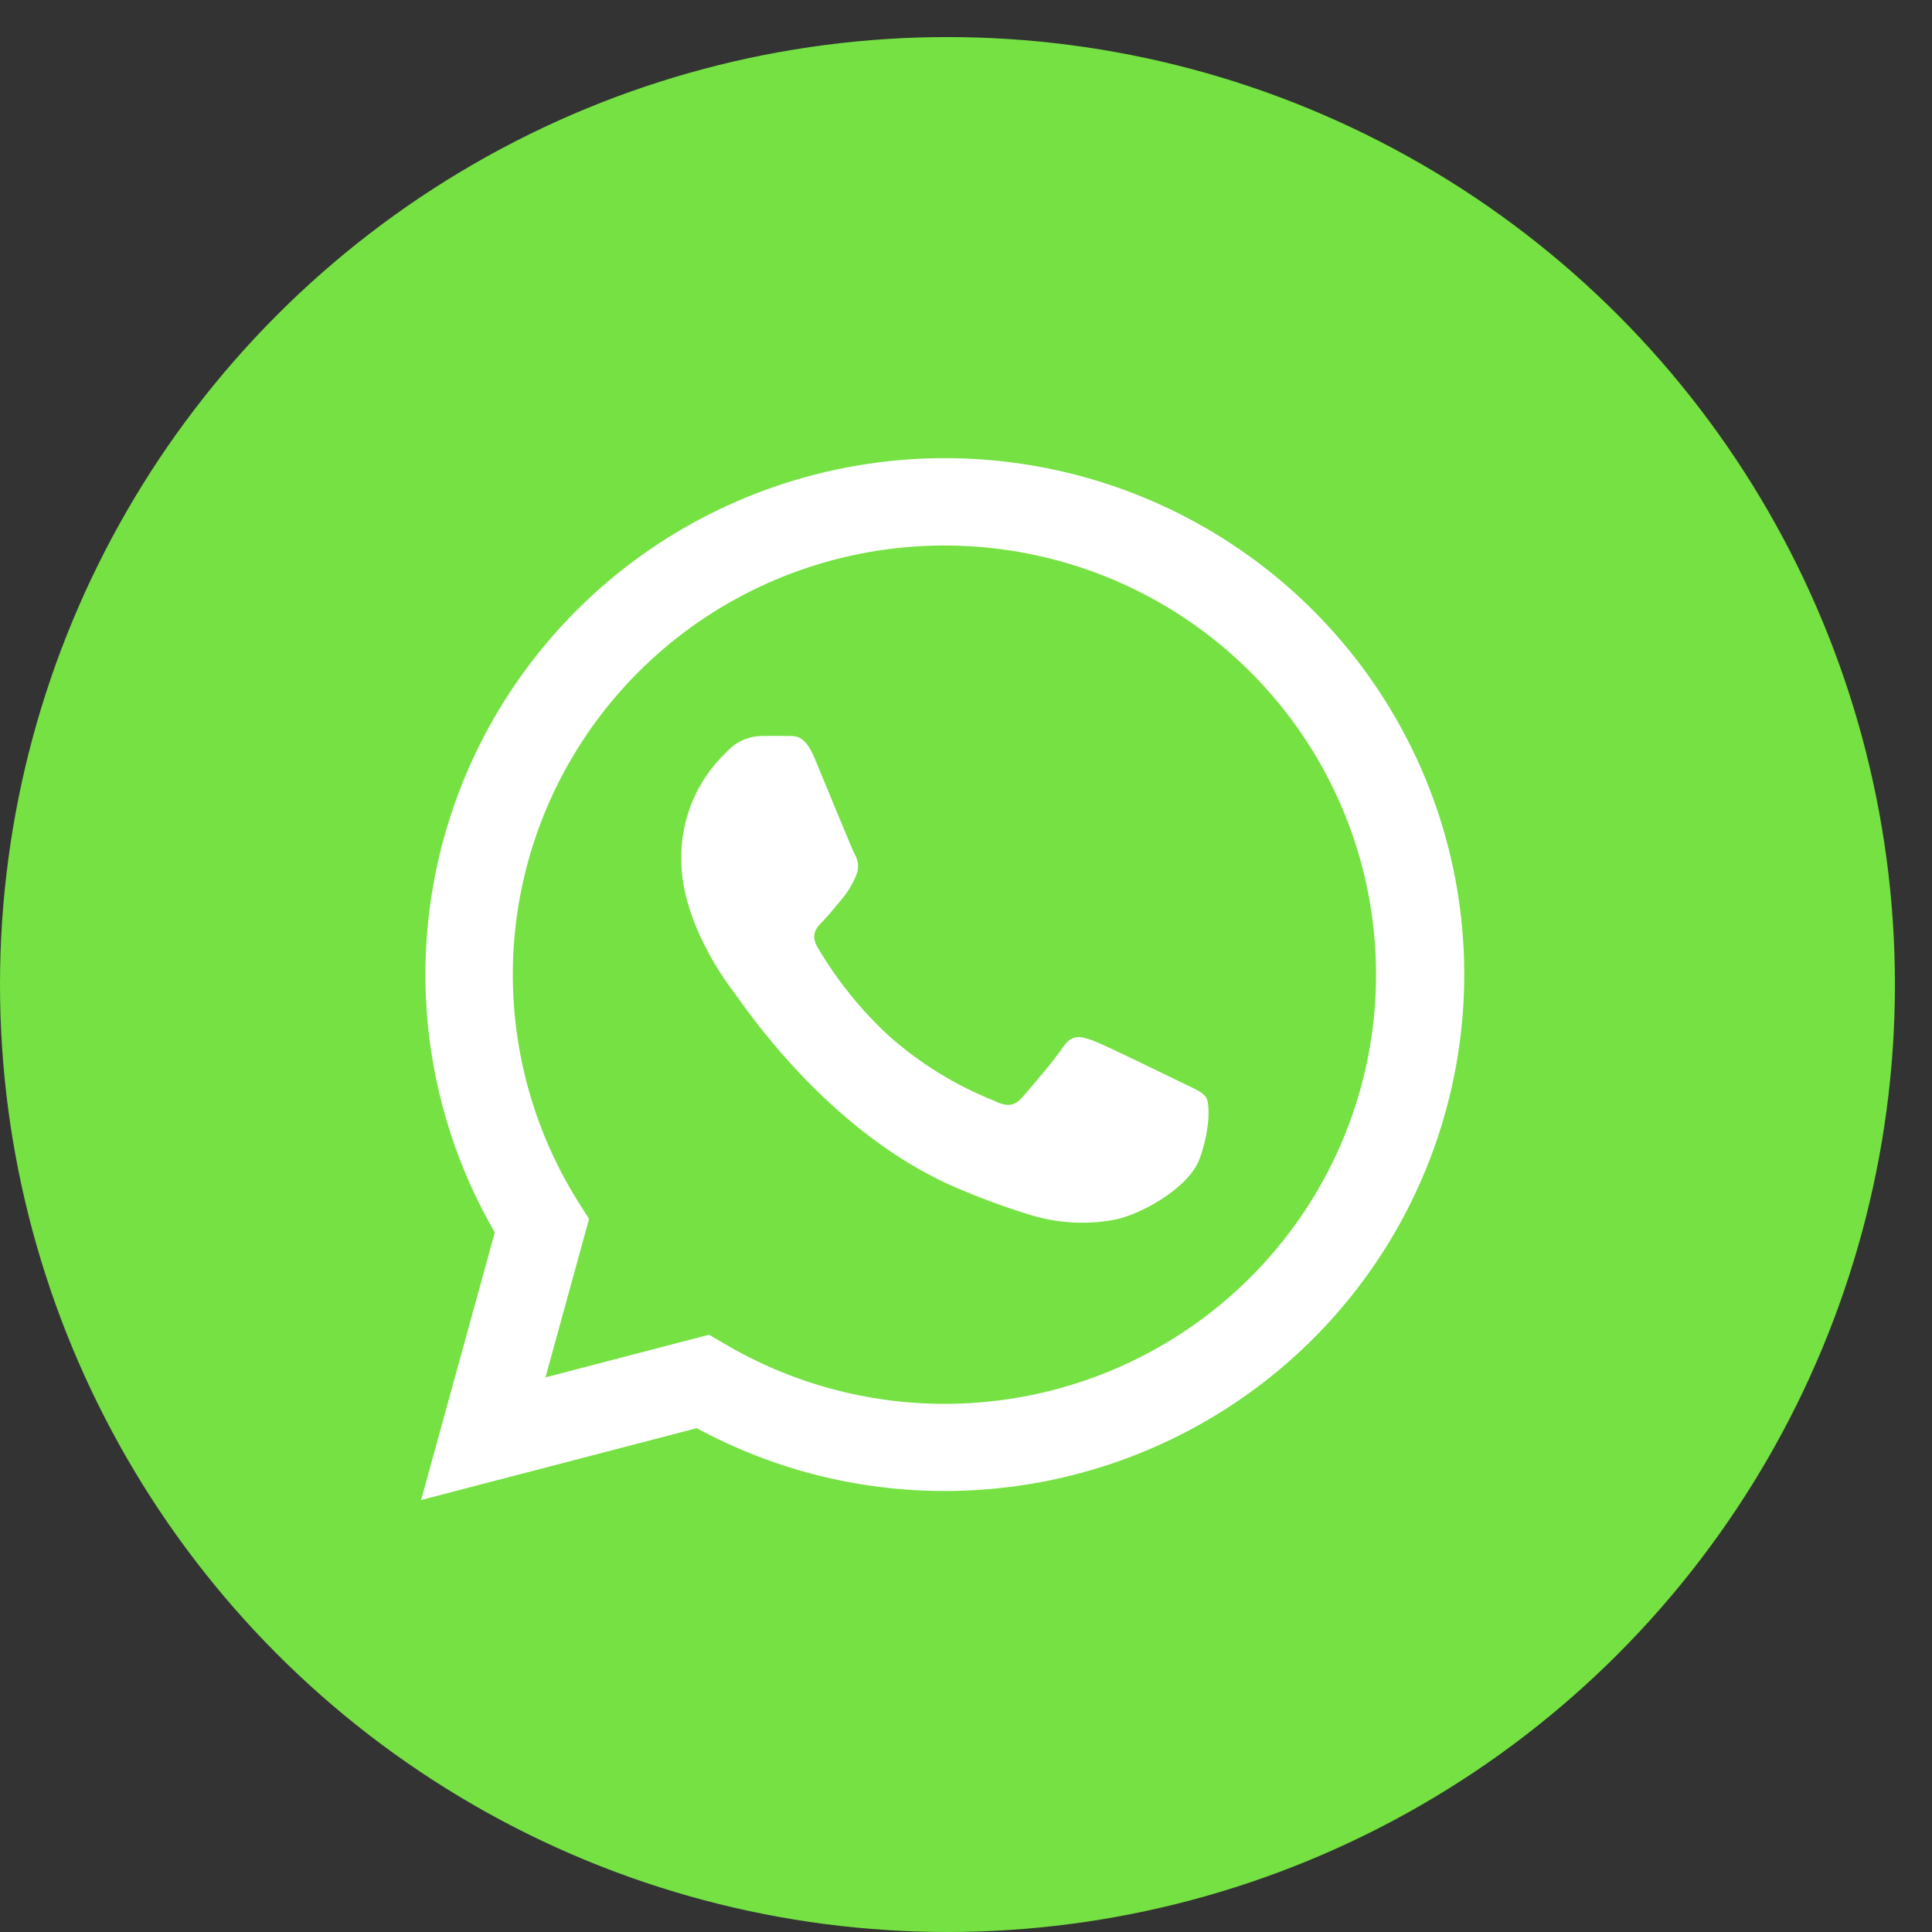
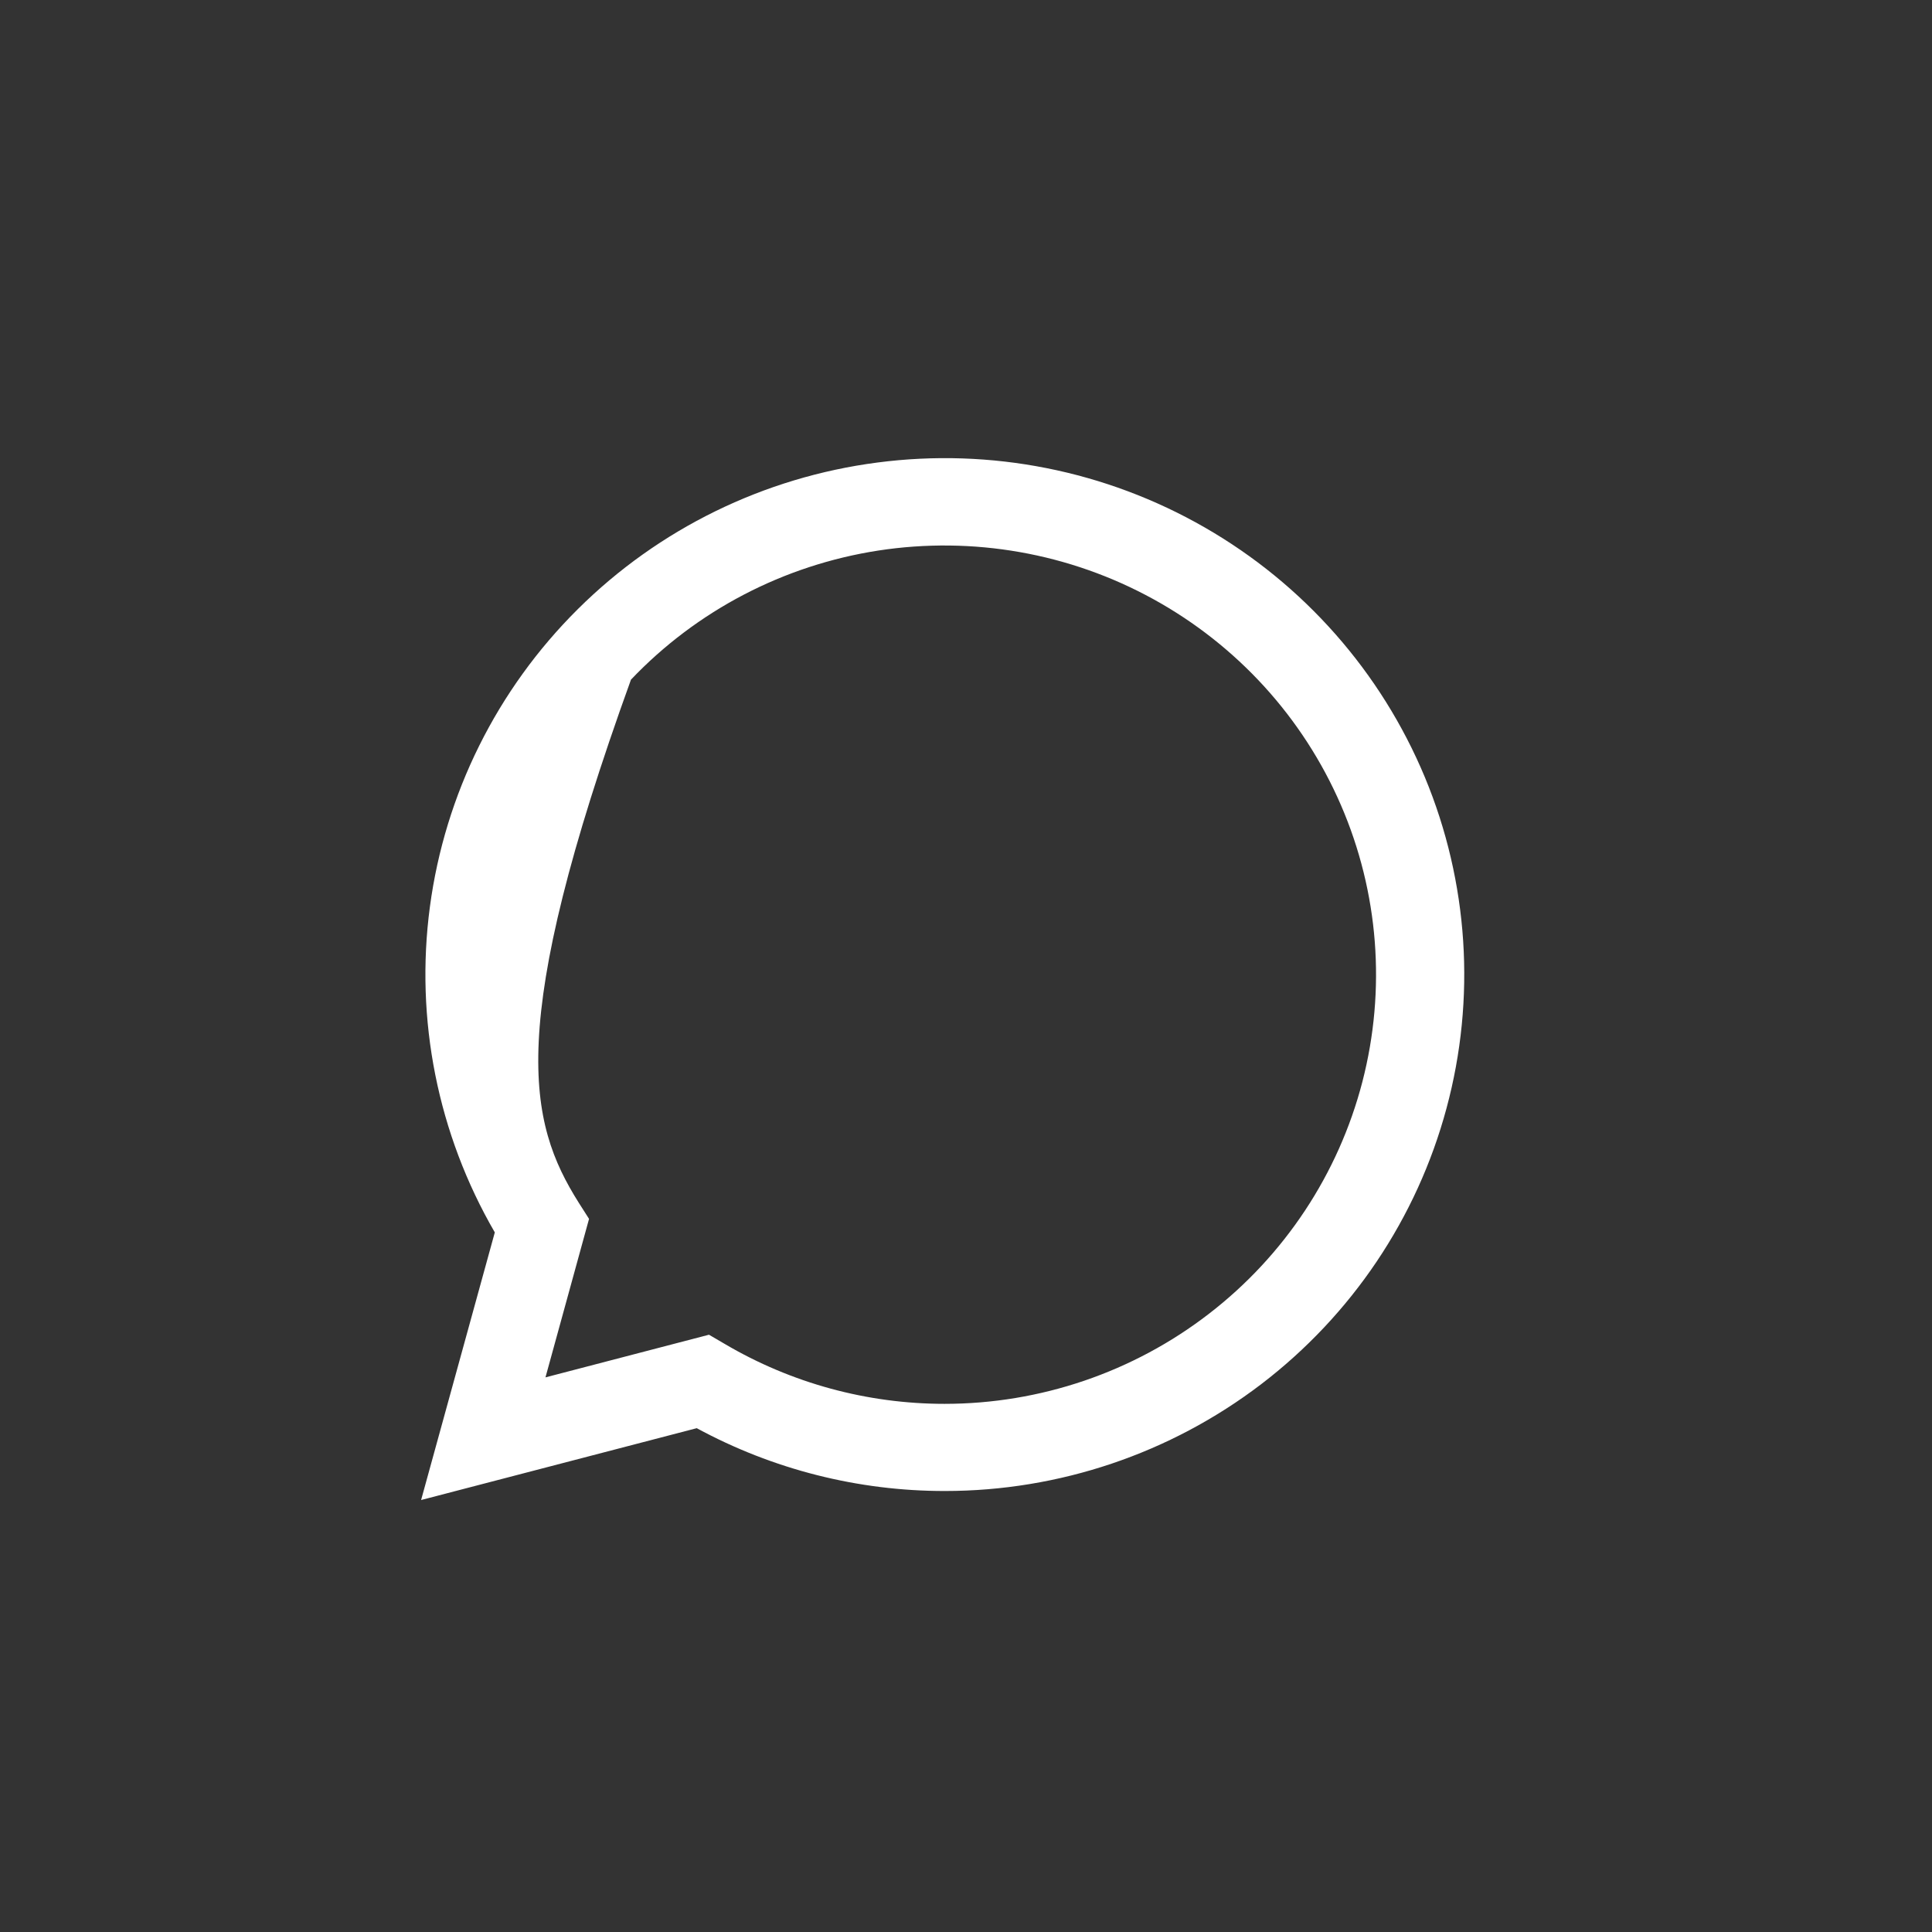
<svg xmlns="http://www.w3.org/2000/svg" width="27" height="27" viewBox="0 0 27 27" fill="none">
  <rect x="0" y="0" width="27" height="27" fill="#333333" stroke="none" />
  <g id="Group 1">
-     <circle id="Ellipse 2" cx="13.241" cy="13.759" r="13.241" fill="#75E143" />
    <g id="1">
      <g id="WhatsApp">
-         <path id="WhatsApp_2" d="M5.885 20.963L6.915 17.223C6.117 15.847 5.798 14.247 6.008 12.672C6.218 11.098 6.944 9.636 8.075 8.513C9.205 7.39 10.677 6.67 12.261 6.464C13.845 6.257 15.453 6.576 16.836 7.371C18.22 8.166 19.3 9.392 19.912 10.86C20.523 12.328 20.629 13.955 20.215 15.489C19.802 17.024 18.89 18.379 17.623 19.346C16.355 20.313 14.802 20.837 13.205 20.837C11.993 20.838 10.801 20.536 9.737 19.959L5.885 20.963ZM9.908 18.653L10.129 18.782C11.059 19.33 12.119 19.619 13.2 19.619C14.537 19.619 15.836 19.177 16.893 18.362C17.95 17.548 18.705 16.407 19.039 15.12C19.373 13.832 19.268 12.471 18.739 11.25C18.21 10.028 17.288 9.017 16.118 8.373C14.948 7.729 13.596 7.491 12.275 7.694C10.953 7.898 9.737 8.532 8.818 9.498C7.899 10.464 7.328 11.706 7.196 13.029C7.064 14.352 7.378 15.681 8.088 16.808L8.232 17.034L7.623 19.249L9.908 18.653Z" fill="white" />
-         <path id="WhatsApp_3" fill-rule="evenodd" clip-rule="evenodd" d="M16.855 15.337C16.811 15.262 16.689 15.214 16.508 15.126C16.327 15.039 15.435 14.6 15.268 14.54C15.1 14.481 14.981 14.449 14.859 14.63C14.738 14.812 14.392 15.216 14.285 15.337C14.178 15.458 14.074 15.473 13.893 15.383C13.358 15.17 12.865 14.867 12.434 14.487C12.037 14.123 11.697 13.701 11.425 13.238C11.32 13.057 11.414 12.96 11.505 12.868C11.595 12.775 11.686 12.657 11.776 12.552C11.851 12.46 11.912 12.359 11.957 12.251C11.982 12.201 11.993 12.146 11.991 12.091C11.988 12.036 11.972 11.982 11.943 11.935C11.898 11.845 11.534 10.957 11.384 10.595C11.234 10.234 11.086 10.292 10.976 10.286C10.866 10.28 10.749 10.286 10.627 10.286C10.538 10.289 10.45 10.311 10.369 10.349C10.288 10.387 10.216 10.441 10.156 10.508C9.951 10.701 9.788 10.935 9.679 11.194C9.57 11.453 9.516 11.732 9.521 12.013C9.521 12.9 10.171 13.757 10.265 13.878C10.36 13.999 11.544 15.819 13.367 16.6C13.704 16.745 14.05 16.872 14.402 16.98C14.771 17.093 15.162 17.117 15.543 17.052C15.892 17 16.616 16.616 16.767 16.188C16.919 15.76 16.906 15.412 16.855 15.337Z" fill="white" />
+         <path id="WhatsApp_2" d="M5.885 20.963L6.915 17.223C6.117 15.847 5.798 14.247 6.008 12.672C6.218 11.098 6.944 9.636 8.075 8.513C9.205 7.39 10.677 6.67 12.261 6.464C13.845 6.257 15.453 6.576 16.836 7.371C18.22 8.166 19.3 9.392 19.912 10.86C20.523 12.328 20.629 13.955 20.215 15.489C19.802 17.024 18.89 18.379 17.623 19.346C16.355 20.313 14.802 20.837 13.205 20.837C11.993 20.838 10.801 20.536 9.737 19.959L5.885 20.963ZM9.908 18.653L10.129 18.782C11.059 19.33 12.119 19.619 13.2 19.619C14.537 19.619 15.836 19.177 16.893 18.362C17.95 17.548 18.705 16.407 19.039 15.12C19.373 13.832 19.268 12.471 18.739 11.25C18.21 10.028 17.288 9.017 16.118 8.373C14.948 7.729 13.596 7.491 12.275 7.694C10.953 7.898 9.737 8.532 8.818 9.498C7.064 14.352 7.378 15.681 8.088 16.808L8.232 17.034L7.623 19.249L9.908 18.653Z" fill="white" />
      </g>
    </g>
  </g>
</svg>